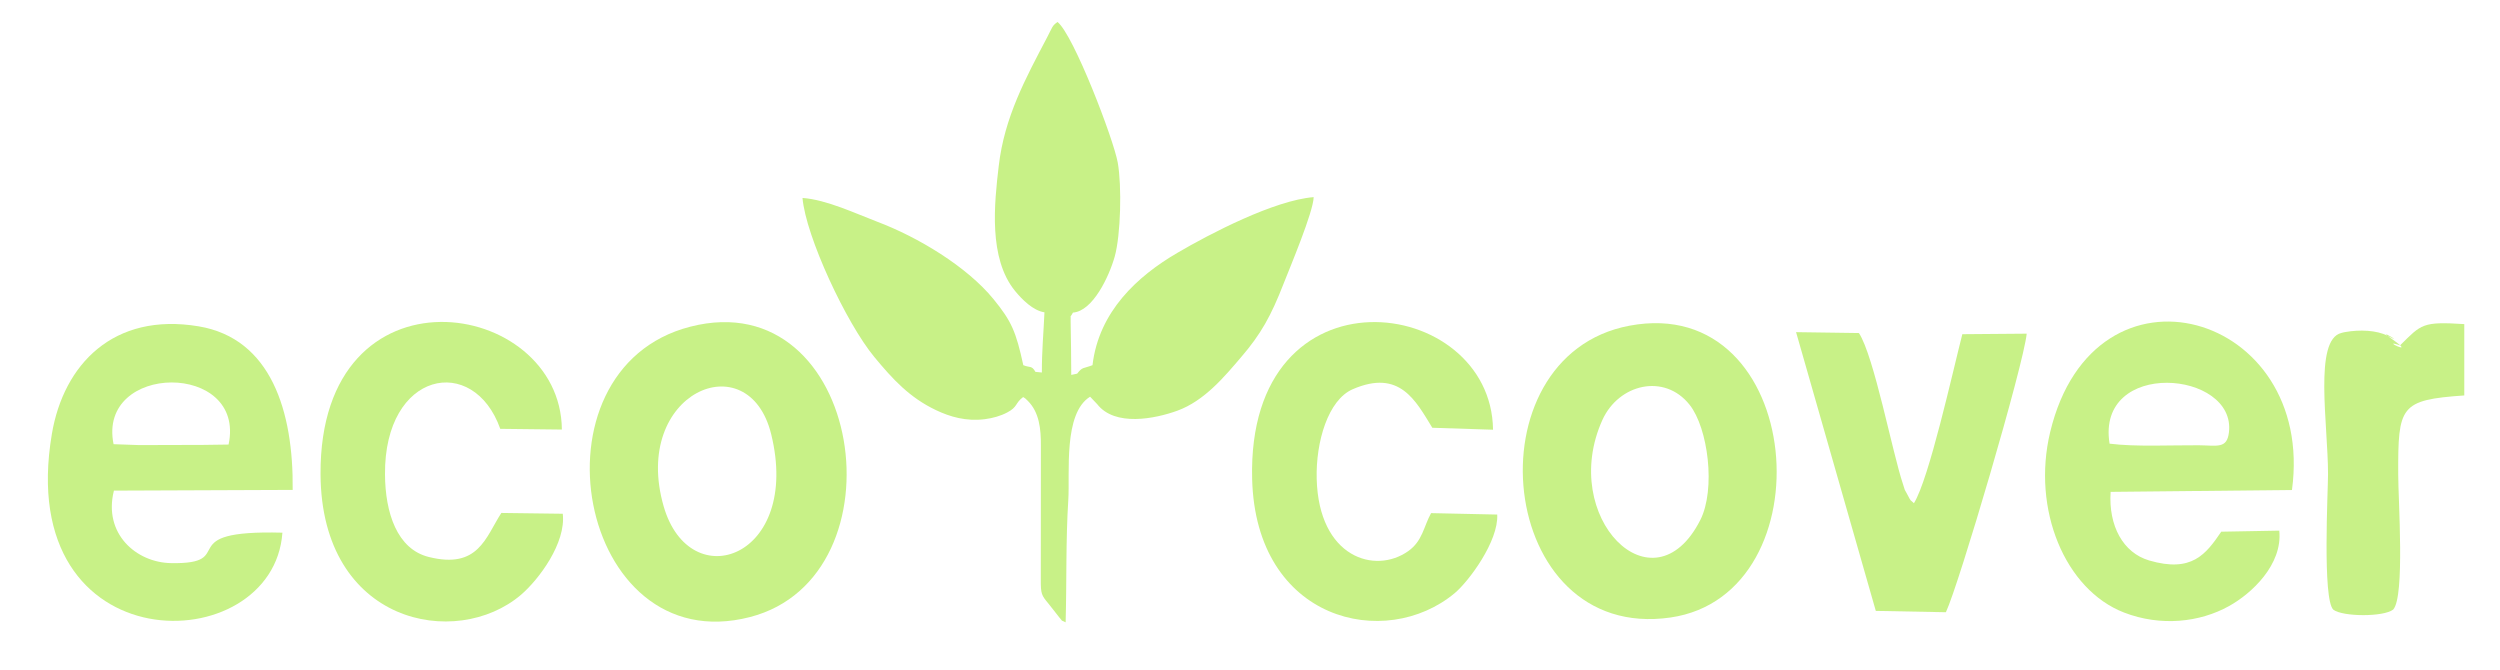
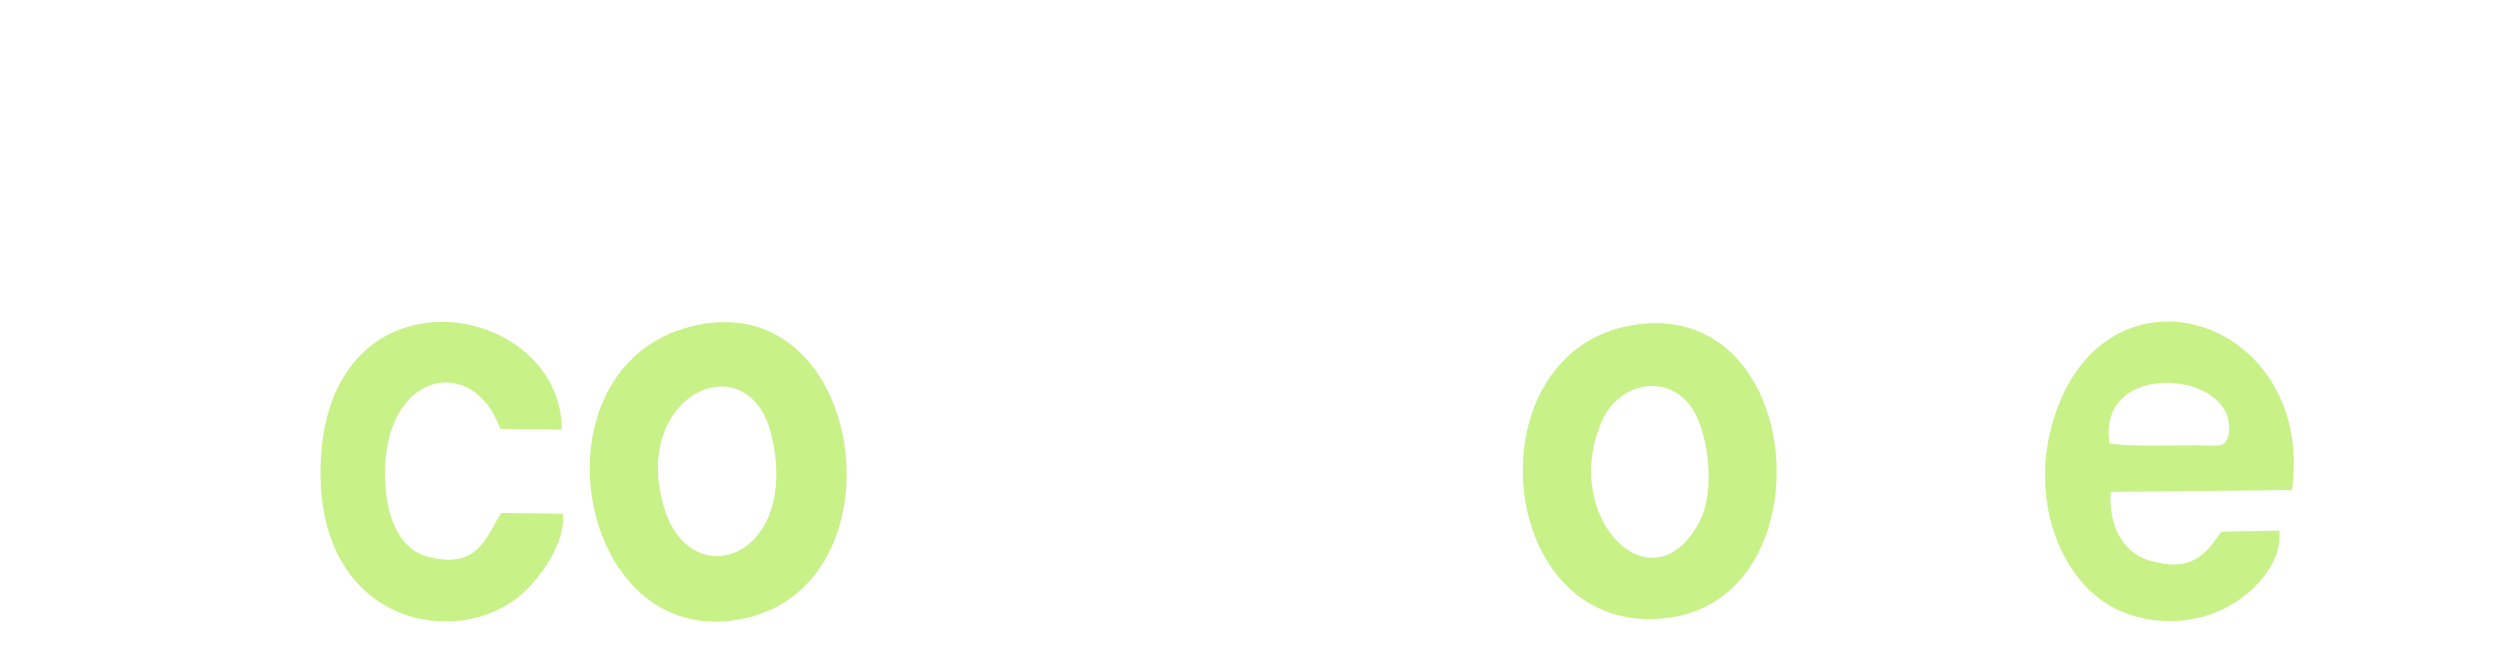
<svg xmlns="http://www.w3.org/2000/svg" xml:space="preserve" width="280px" height="75px" style="shape-rendering:geometricPrecision; text-rendering:geometricPrecision; image-rendering:optimizeQuality; fill-rule:evenodd; clip-rule:evenodd" viewBox="0 0 28000 7500">
  <defs>
    <style type="text/css">  .fil0 {fill:#C8F187}  </style>
  </defs>
  <g id="Слой_x0020_1">
    <g id="_402067472">
-       <path class="fil0" d="M12017 3501c222,-15 405,-404 468,-628 68,-246 80,-789 34,-1051 -46,-261 -496,-1435 -675,-1576 -63,46 -54,54 -116,172 -240,457 -479,895 -542,1440 -50,423 -116,1034 182,1400 79,97 203,221 330,240 -10,229 -30,434 -29,674l-72 -7c-42,-75 -61,-44 -136,-75 -81,-372 -130,-491 -334,-740 -298,-365 -845,-694 -1300,-866 -233,-88 -569,-248 -839,-267 37,431 491,1403 805,1782 205,248 393,453 689,594 159,76 340,128 547,102 89,-11 180,-37 251,-75 121,-63 86,-103 179,-173 29,20 17,6 52,42 130,129 148,318 147,501l-1 1500c-1,164 8,177 87,272l121 154c48,53 3,21 70,54 13,-458 1,-918 30,-1372 19,-300 -58,-968 244,-1155l79 83c199,256 649,164 898,74 305,-111 530,-384 713,-598 223,-259 337,-464 478,-827 71,-181 333,-803 336,-967 -437,34 -1159,408 -1530,626 -442,259 -876,653 -947,1256 -106,41 -111,16 -172,95l-66 14c-2,-202 -2,-401 -7,-603 5,-95 -15,-17 26,-95z" />
      <path class="fil0" d="M7433 5671c-366,-1272 950,-1839 1204,-809 341,1384 -909,1829 -1204,809zm298 -2012c-1858,477 -1263,3751 669,3252 1750,-452 1271,-3751 -669,-3252z" />
      <path class="fil0" d="M19043 5825c-528,1039 -1588,-33 -1096,-1122 183,-403 694,-525 976,-170 208,261 295,947 120,1292zm-794 -2177c-1802,340 -1496,3551 461,3268 1774,-257 1515,-3641 -461,-3268z" />
      <path class="fil0" d="M23627 4969c-153,-954 1421,-822 1337,-126 -22,186 -131,146 -338,144 -304,-2 -710,19 -999,-18zm1251 986c-171,251 -328,463 -808,322 -291,-86 -456,-387 -431,-768l2031 -21c269,-1990 -2213,-2711 -2708,-649 -208,867 167,1765 826,2021 413,160 851,110 1177,-72 250,-138 602,-463 563,-845l-650 12z" />
-       <path class="fil0" d="M1272 4975c-186,-916 1487,-929 1288,4l-284 4 -719 2 -285 -10zm1891 991c-1264,-34 -471,355 -1247,341 -390,-6 -762,-330 -640,-812l2002 -8c10,-879 -242,-1696 -1053,-1832 -956,-160 -1513,429 -1644,1205 -439,2598 2481,2547 2582,1106z" />
      <path class="fil0" d="M6303 5754l-688 -9c-177,274 -257,632 -813,493 -355,-88 -488,-494 -490,-927 -8,-1155 991,-1353 1291,-508l690 8c-12,-1476 -2716,-1905 -2703,501 9,1675 1518,1969 2245,1350 202,-173 506,-582 468,-908z" />
-       <path class="fil0" d="M16769 5763l-741 -16c-84,153 -95,311 -255,425 -373,265 -1003,72 -1026,-808 -11,-418 129,-885 402,-1004 529,-230 707,129 893,431l680 22c-18,-1517 -2759,-1880 -2698,551 40,1593 1492,1928 2269,1279 158,-132 492,-582 476,-880z" />
-       <path class="fil0" d="M21009 6842l785 15c145,-307 871,-2772 905,-3120l-721 6c-108,423 -373,1622 -542,1893 -50,-50 -24,-4 -76,-102 -41,-76 -14,-15 -47,-113 -117,-346 -324,-1433 -493,-1691l-704 -10 893 3122z" />
-       <path class="fil0" d="M27600 4429l0 -799c-470,-30 -479,0 -719,238 -246,-82 203,136 -83,-65 -232,-164 174,80 -59,-43 -119,-62 -313,-70 -471,-41 -16,2 -31,6 -44,10 -312,74 -150,1023 -150,1582 0,181 -64,1406 60,1518 107,80 563,82 670,-2 132,-147 56,-1222 56,-1516 -2,-763 19,-832 740,-882z" />
    </g>
  </g>
</svg>